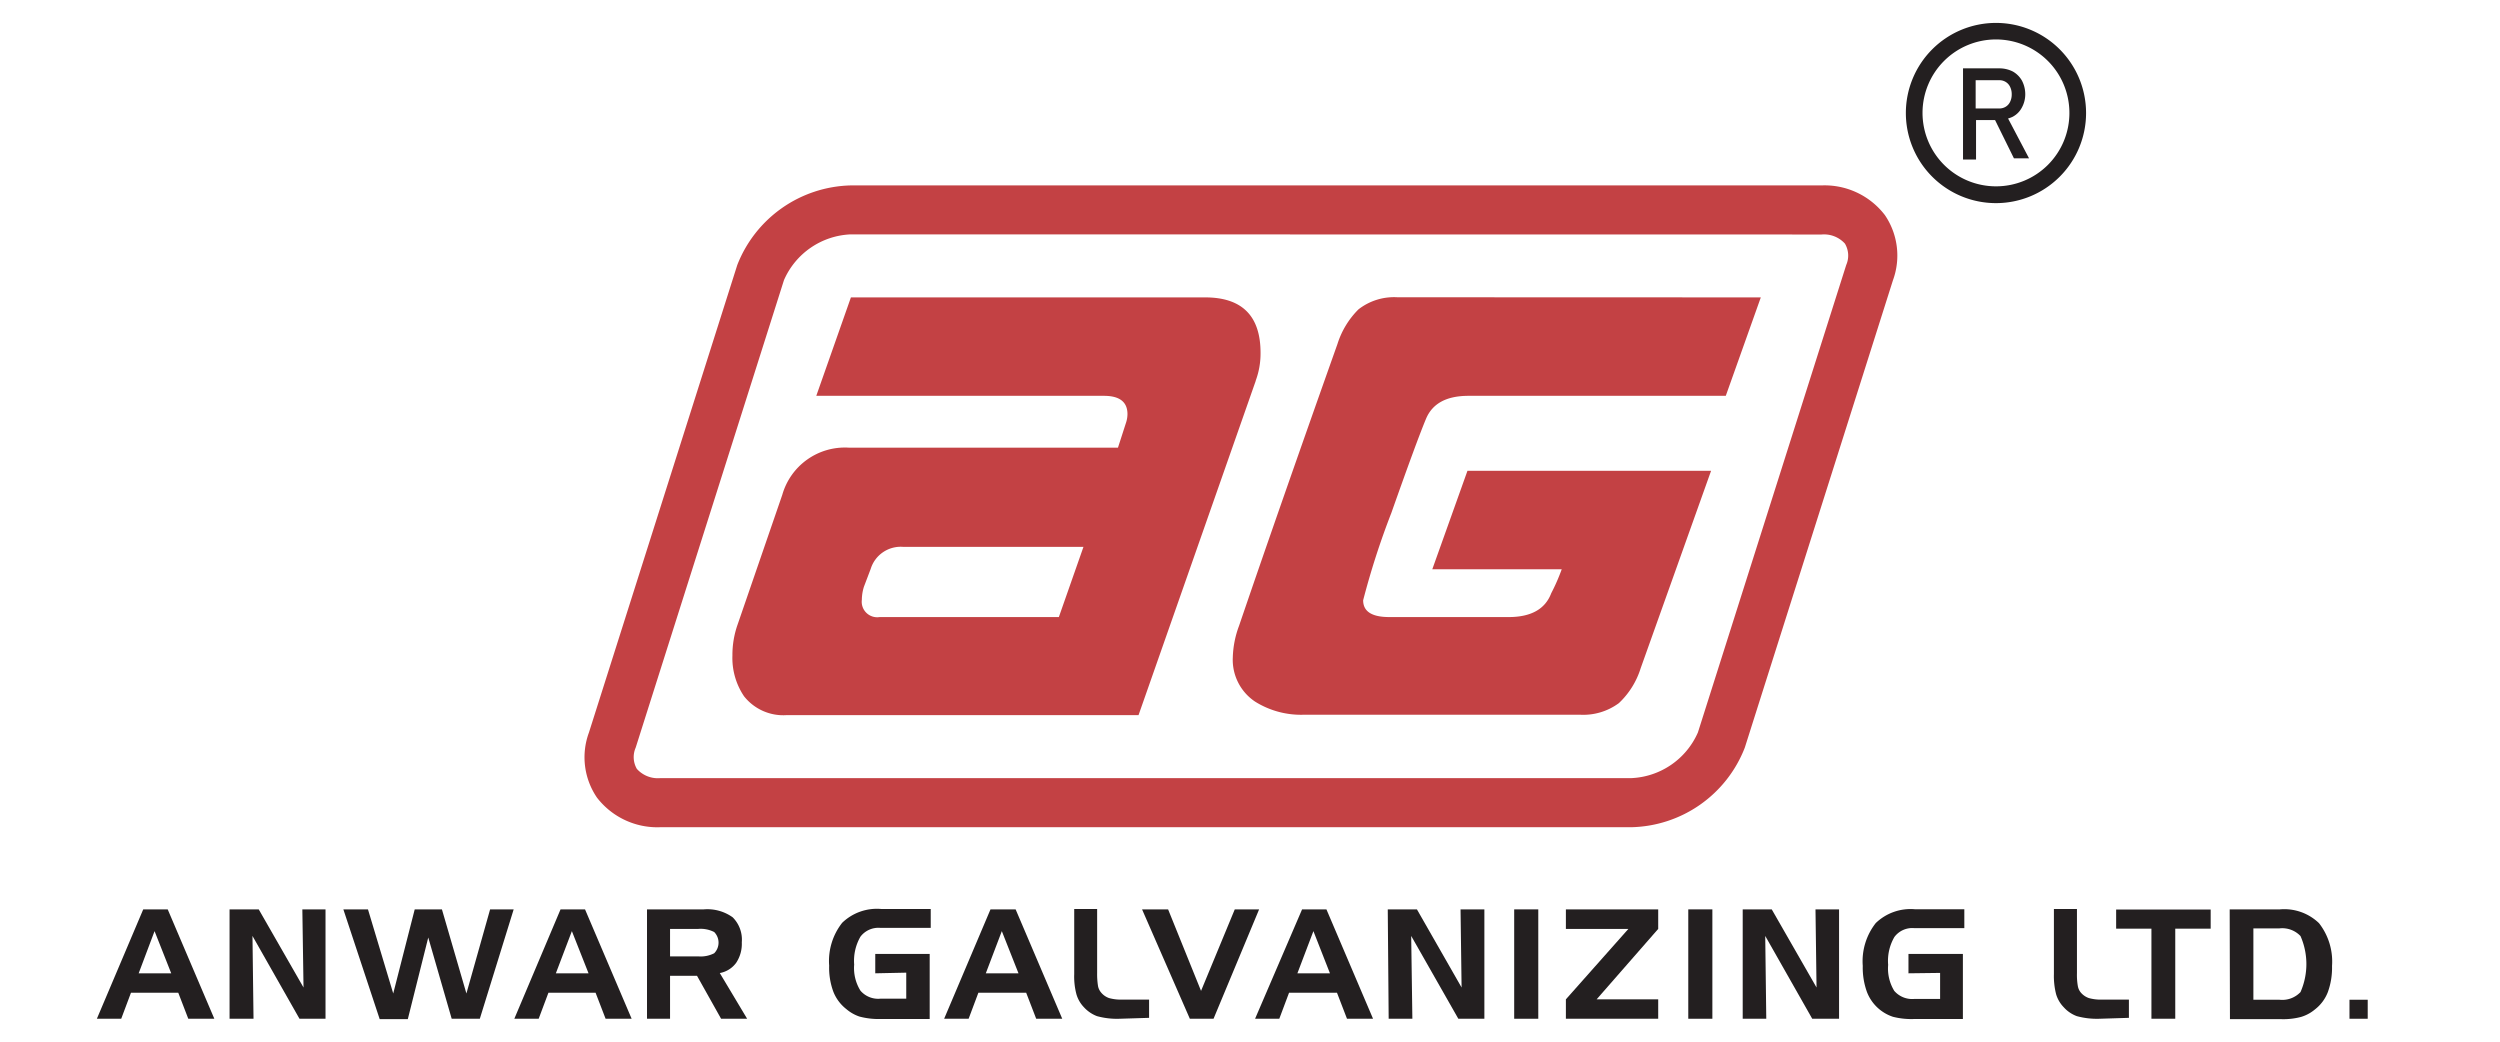
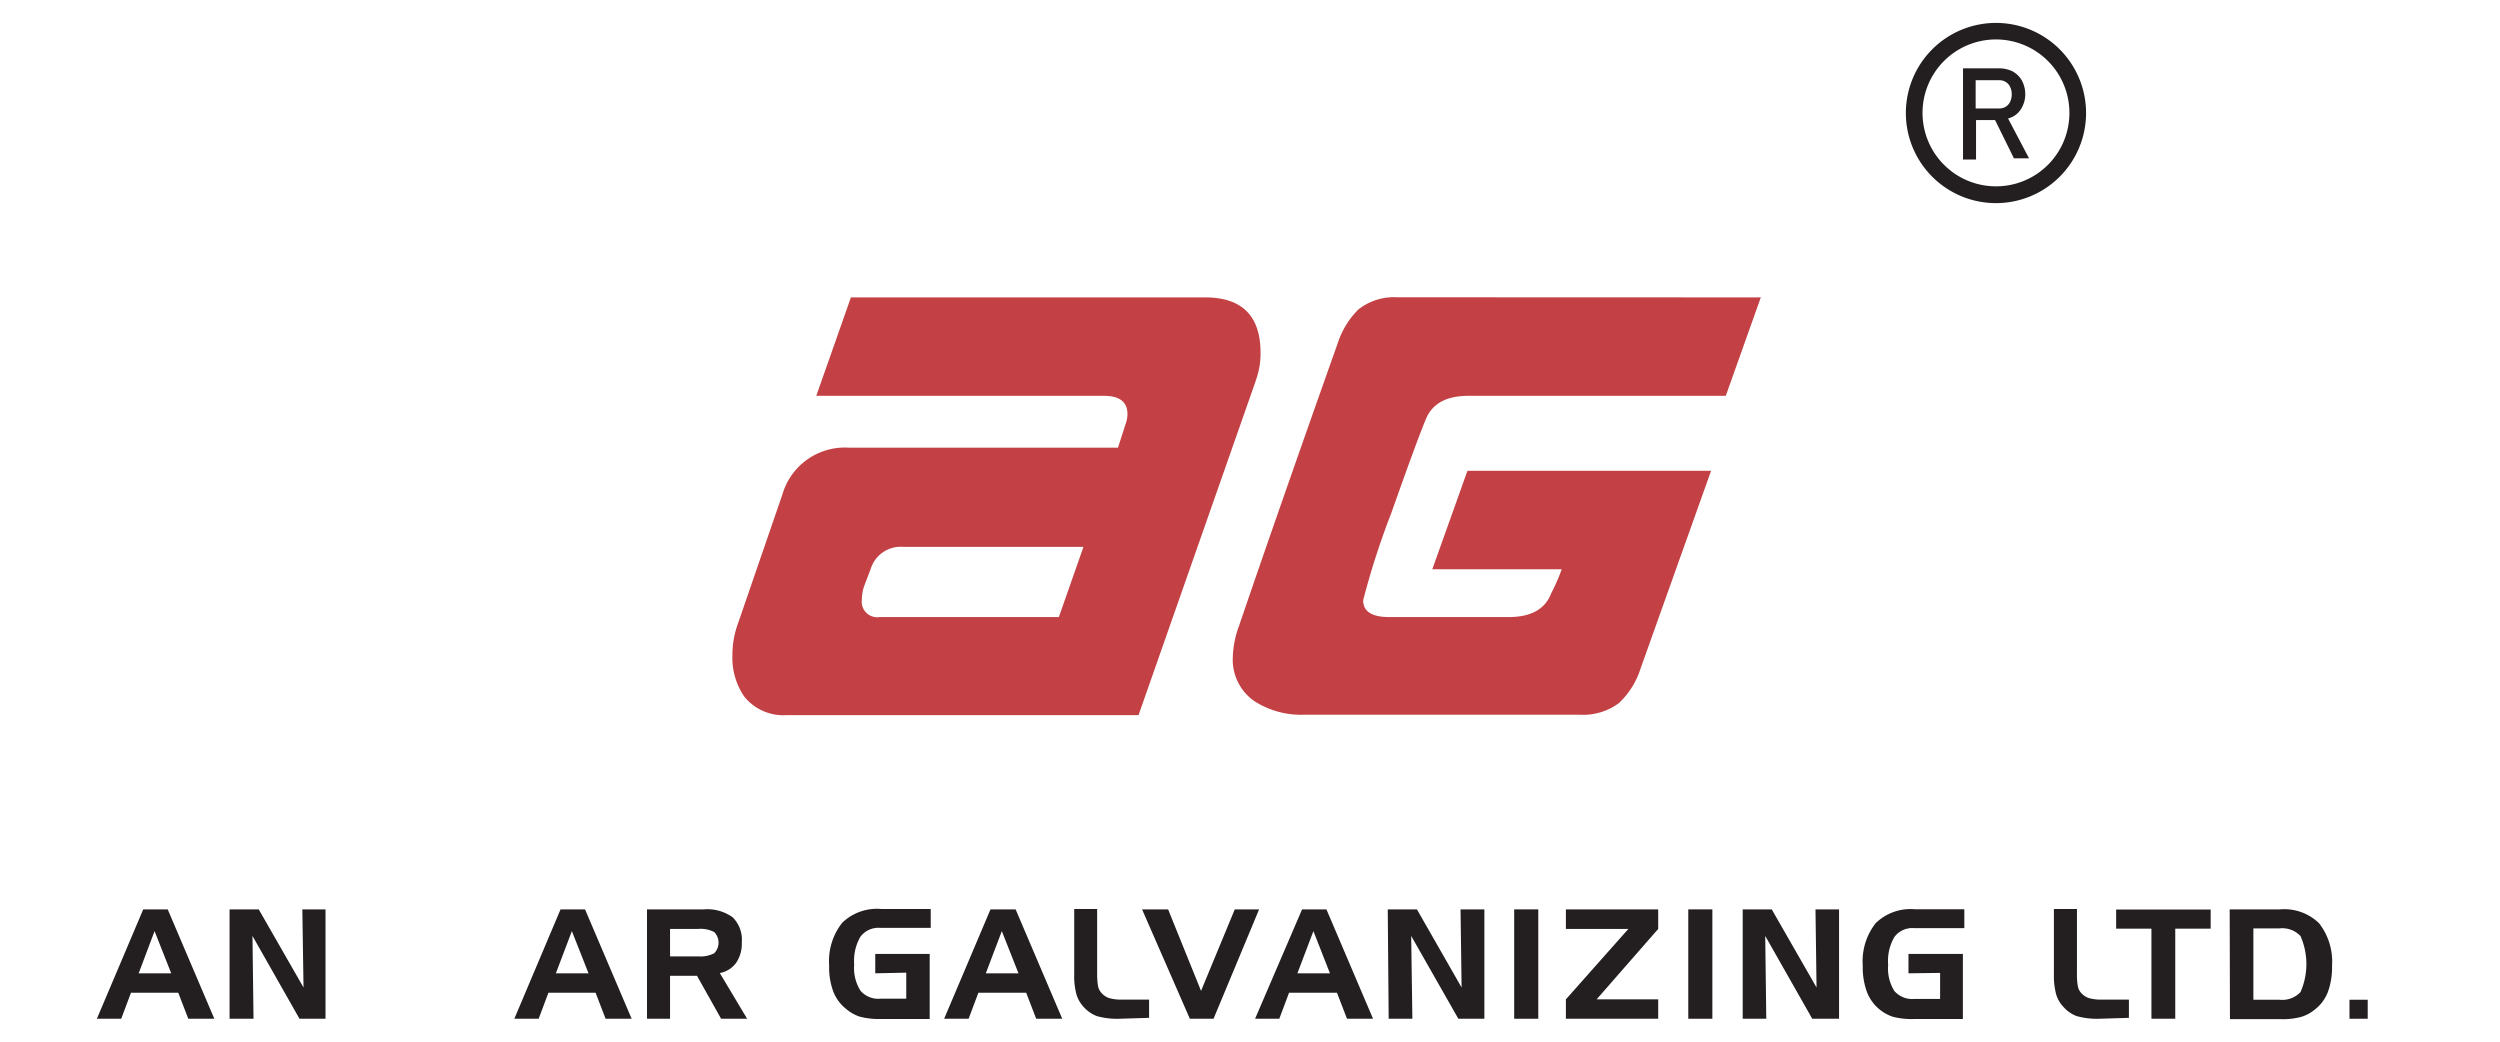
<svg xmlns="http://www.w3.org/2000/svg" id="Layer_1" data-name="Layer 1" viewBox="0 0 192 80">
  <defs>
    <style>.cls-1{fill:#c34144;}.cls-2{fill:#231f20;}</style>
  </defs>
-   <path class="cls-1" d="M125.28,63.53H50.71a5.85,5.85,0,0,1-4.86-2.27,5.49,5.49,0,0,1-.62-5l11.39-35.9a9.6,9.6,0,0,1,8.71-6.12H139.9a5.83,5.83,0,0,1,4.86,2.28,5.52,5.52,0,0,1,.62,5L134,57.42A9.57,9.57,0,0,1,125.28,63.53ZM65.33,18a5.86,5.86,0,0,0-5.12,3.51L48.82,57.42a1.81,1.81,0,0,0,.09,1.63,2.16,2.16,0,0,0,1.8.71h74.57a5.86,5.86,0,0,0,5.12-3.51l11.39-35.9a1.8,1.8,0,0,0-.1-1.64,2.16,2.16,0,0,0-1.79-.7Z" />
  <path class="cls-1" d="M135.23,22.84l-2.69,7.56H112.78c-1.69,0-2.77.59-3.26,1.76s-1.37,3.57-2.66,7.22a60.13,60.13,0,0,0-2.17,6.72q0,1.29,2,1.29h9.18c1.71,0,2.8-.61,3.26-1.82a15,15,0,0,0,.81-1.85H110l2.7-7.56h18.71L126,51.33A6.21,6.21,0,0,1,124.33,54a4.6,4.6,0,0,1-3,.89H100.19a6.66,6.66,0,0,1-3.79-1,3.86,3.86,0,0,1-1.72-3.42,7.43,7.43,0,0,1,.48-2.41q3-8.8,7.56-21.65a6.51,6.51,0,0,1,1.61-2.65,4.45,4.45,0,0,1,3-.93Z" />
  <path class="cls-1" d="M96.44,29.25l-9,25.67h-27a3.84,3.84,0,0,1-3.3-1.45,5.26,5.26,0,0,1-.89-3.13,7,7,0,0,1,.4-2.38L60.08,38a5,5,0,0,1,5.11-3.62H85.86l.61-1.89a2.17,2.17,0,0,0,.12-.68c0-.94-.6-1.41-1.81-1.41H62.69l2.66-7.56h27.2q4.26,0,4.26,4.26a6,6,0,0,1-.37,2.13ZM83.21,42H69.37a2.41,2.41,0,0,0-2.5,1.69l-.52,1.37a3.44,3.44,0,0,0-.16,1,1.19,1.19,0,0,0,1.37,1.33H81.32Z" />
  <path class="cls-2" d="M11,69.84h1.88l3.58,8.4h-2l-.77-2H10.06l-.75,2H7.44Zm.87,1.67-1.22,3.24h2.5Z" />
  <path class="cls-2" d="M17.63,69.84h2.24l3.44,6-.09-6H25v8.4H23l-3.61-6.36.08,6.36H17.63Z" />
-   <path class="cls-2" d="M26.37,69.84h1.89L30.2,76.3l1.65-6.46h2.09l1.88,6.46,1.82-6.46h1.81l-2.6,8.4H34.69L32.89,72l-1.57,6.27H29.16Z" />
  <path class="cls-2" d="M43.05,69.84h1.88l3.58,8.4h-2l-.77-2H42.12l-.75,2H39.5Zm.87,1.67-1.23,3.24H45.2Z" />
  <path class="cls-2" d="M49.69,69.84h4.36a3.33,3.33,0,0,1,2.22.61,2.42,2.42,0,0,1,.7,1.92,2.63,2.63,0,0,1-.43,1.57,2,2,0,0,1-1.26.79l2.1,3.51h-2l-1.85-3.3H51.46v3.3H49.69Zm3.94,1.5H51.46v2.11h2.17a2.26,2.26,0,0,0,1.22-.24,1.16,1.16,0,0,0,0-1.63A2.28,2.28,0,0,0,53.63,71.34Z" />
  <path class="cls-2" d="M67.22,74.75V73.26H71.4v5H67.6A5.71,5.71,0,0,1,66,78.07a3.08,3.08,0,0,1-1-.57,3.16,3.16,0,0,1-1-1.34,5.28,5.28,0,0,1-.32-2,4.74,4.74,0,0,1,1-3.29,3.84,3.84,0,0,1,3-1.06h3.8v1.45H67.6a1.73,1.73,0,0,0-1.52.68,3.72,3.72,0,0,0-.48,2.14,3.29,3.29,0,0,0,.48,2,1.79,1.79,0,0,0,1.52.62h2v-2Z" />
  <path class="cls-2" d="M76.07,69.84H78l3.58,8.4h-2l-.77-2H75.14l-.75,2H72.51Zm.87,1.67-1.23,3.24h2.51Z" />
  <path class="cls-2" d="M86,78.24a5.76,5.76,0,0,1-1.75-.2,2.61,2.61,0,0,1-1-.68,2.41,2.41,0,0,1-.58-1,5.31,5.31,0,0,1-.17-1.55v-5h1.76v4.93a5.77,5.77,0,0,0,.07,1,1.08,1.08,0,0,0,.23.48,1.39,1.39,0,0,0,.61.43,3.39,3.39,0,0,0,1,.12h2.08v1.4Z" />
  <path class="cls-2" d="M91.38,78.24l-3.67-8.4h2l2.53,6.26,2.59-6.26h1.87l-3.5,8.4Z" />
  <path class="cls-2" d="M100,69.84h1.87l3.58,8.4h-2l-.77-2H99l-.75,2H96.39Zm.87,1.67-1.23,3.24h2.5Z" />
  <path class="cls-2" d="M106.58,69.84h2.24l3.43,6-.08-6H114v8.4h-2l-3.62-6.36.09,6.36h-1.82Z" />
  <path class="cls-2" d="M118.14,78.24h-1.85v-8.4h1.85Z" />
  <path class="cls-2" d="M127.35,71.34l-4.73,5.41h4.73v1.49h-7.09V76.75l4.8-5.41h-4.8v-1.5h7.09Z" />
  <path class="cls-2" d="M131.51,78.24h-1.85v-8.4h1.85Z" />
  <path class="cls-2" d="M133.84,69.84h2.23l3.44,6-.08-6h1.81v8.4h-2.06l-3.61-6.36.08,6.36h-1.81Z" />
  <path class="cls-2" d="M146.57,74.75V73.26h4.18v5H147a5.71,5.71,0,0,1-1.62-.17,3.22,3.22,0,0,1-2-1.91,5.49,5.49,0,0,1-.32-2,4.74,4.74,0,0,1,1-3.29,3.85,3.85,0,0,1,3-1.06h3.8v1.45H147a1.71,1.71,0,0,0-1.51.68,3.64,3.64,0,0,0-.48,2.14,3.29,3.29,0,0,0,.47,2,1.82,1.82,0,0,0,1.52.62h2v-2Z" />
  <path class="cls-2" d="M161.25,78.24a5.85,5.85,0,0,1-1.75-.2,2.51,2.51,0,0,1-1-.68,2.43,2.43,0,0,1-.59-1,5.68,5.68,0,0,1-.17-1.55v-5h1.77v4.93a5,5,0,0,0,.07,1,1.07,1.07,0,0,0,.22.48,1.42,1.42,0,0,0,.62.43,3.35,3.35,0,0,0,1,.12h2.08v1.4Z" />
  <path class="cls-2" d="M165.23,71.32h-2.71V69.85h7.26v1.47h-2.72v6.92h-1.83Z" />
  <path class="cls-2" d="M171.24,69.84h3.86a3.84,3.84,0,0,1,3,1.06,4.79,4.79,0,0,1,1,3.29,5.49,5.49,0,0,1-.32,2,3.08,3.08,0,0,1-1,1.34,3,3,0,0,1-1.06.57,5.31,5.31,0,0,1-1.55.17h-3.91Zm3.82,1.46h-2v5.48h2a1.93,1.93,0,0,0,1.62-.59,5.36,5.36,0,0,0,0-4.3A1.93,1.93,0,0,0,175.06,71.3Z" />
  <path class="cls-2" d="M180.44,76.78h1.4v1.46h-1.4Z" />
  <path class="cls-2" d="M153.29,1.76a6.92,6.92,0,1,0,6.92,6.92A6.92,6.92,0,0,0,153.29,1.76Zm0,12.55a5.64,5.64,0,1,1,5.64-5.63A5.63,5.63,0,0,1,153.29,14.31Z" />
  <path class="cls-2" d="M154.67,12.16h1.16L154.22,9.1a2.09,2.09,0,0,0,.35-.13,1.68,1.68,0,0,0,.71-.71,2.12,2.12,0,0,0,.26-1,2.27,2.27,0,0,0-.25-1.06,1.86,1.86,0,0,0-.71-.71,2.27,2.27,0,0,0-1.06-.24h-2.76v7h1V9.22h1.46Zm-2.94-6h1.83a.91.91,0,0,1,.49.14.88.88,0,0,1,.33.38,1.26,1.26,0,0,1,.12.57,1.25,1.25,0,0,1-.12.56.88.88,0,0,1-.33.38.91.91,0,0,1-.49.14h-1.83Z" />
</svg>